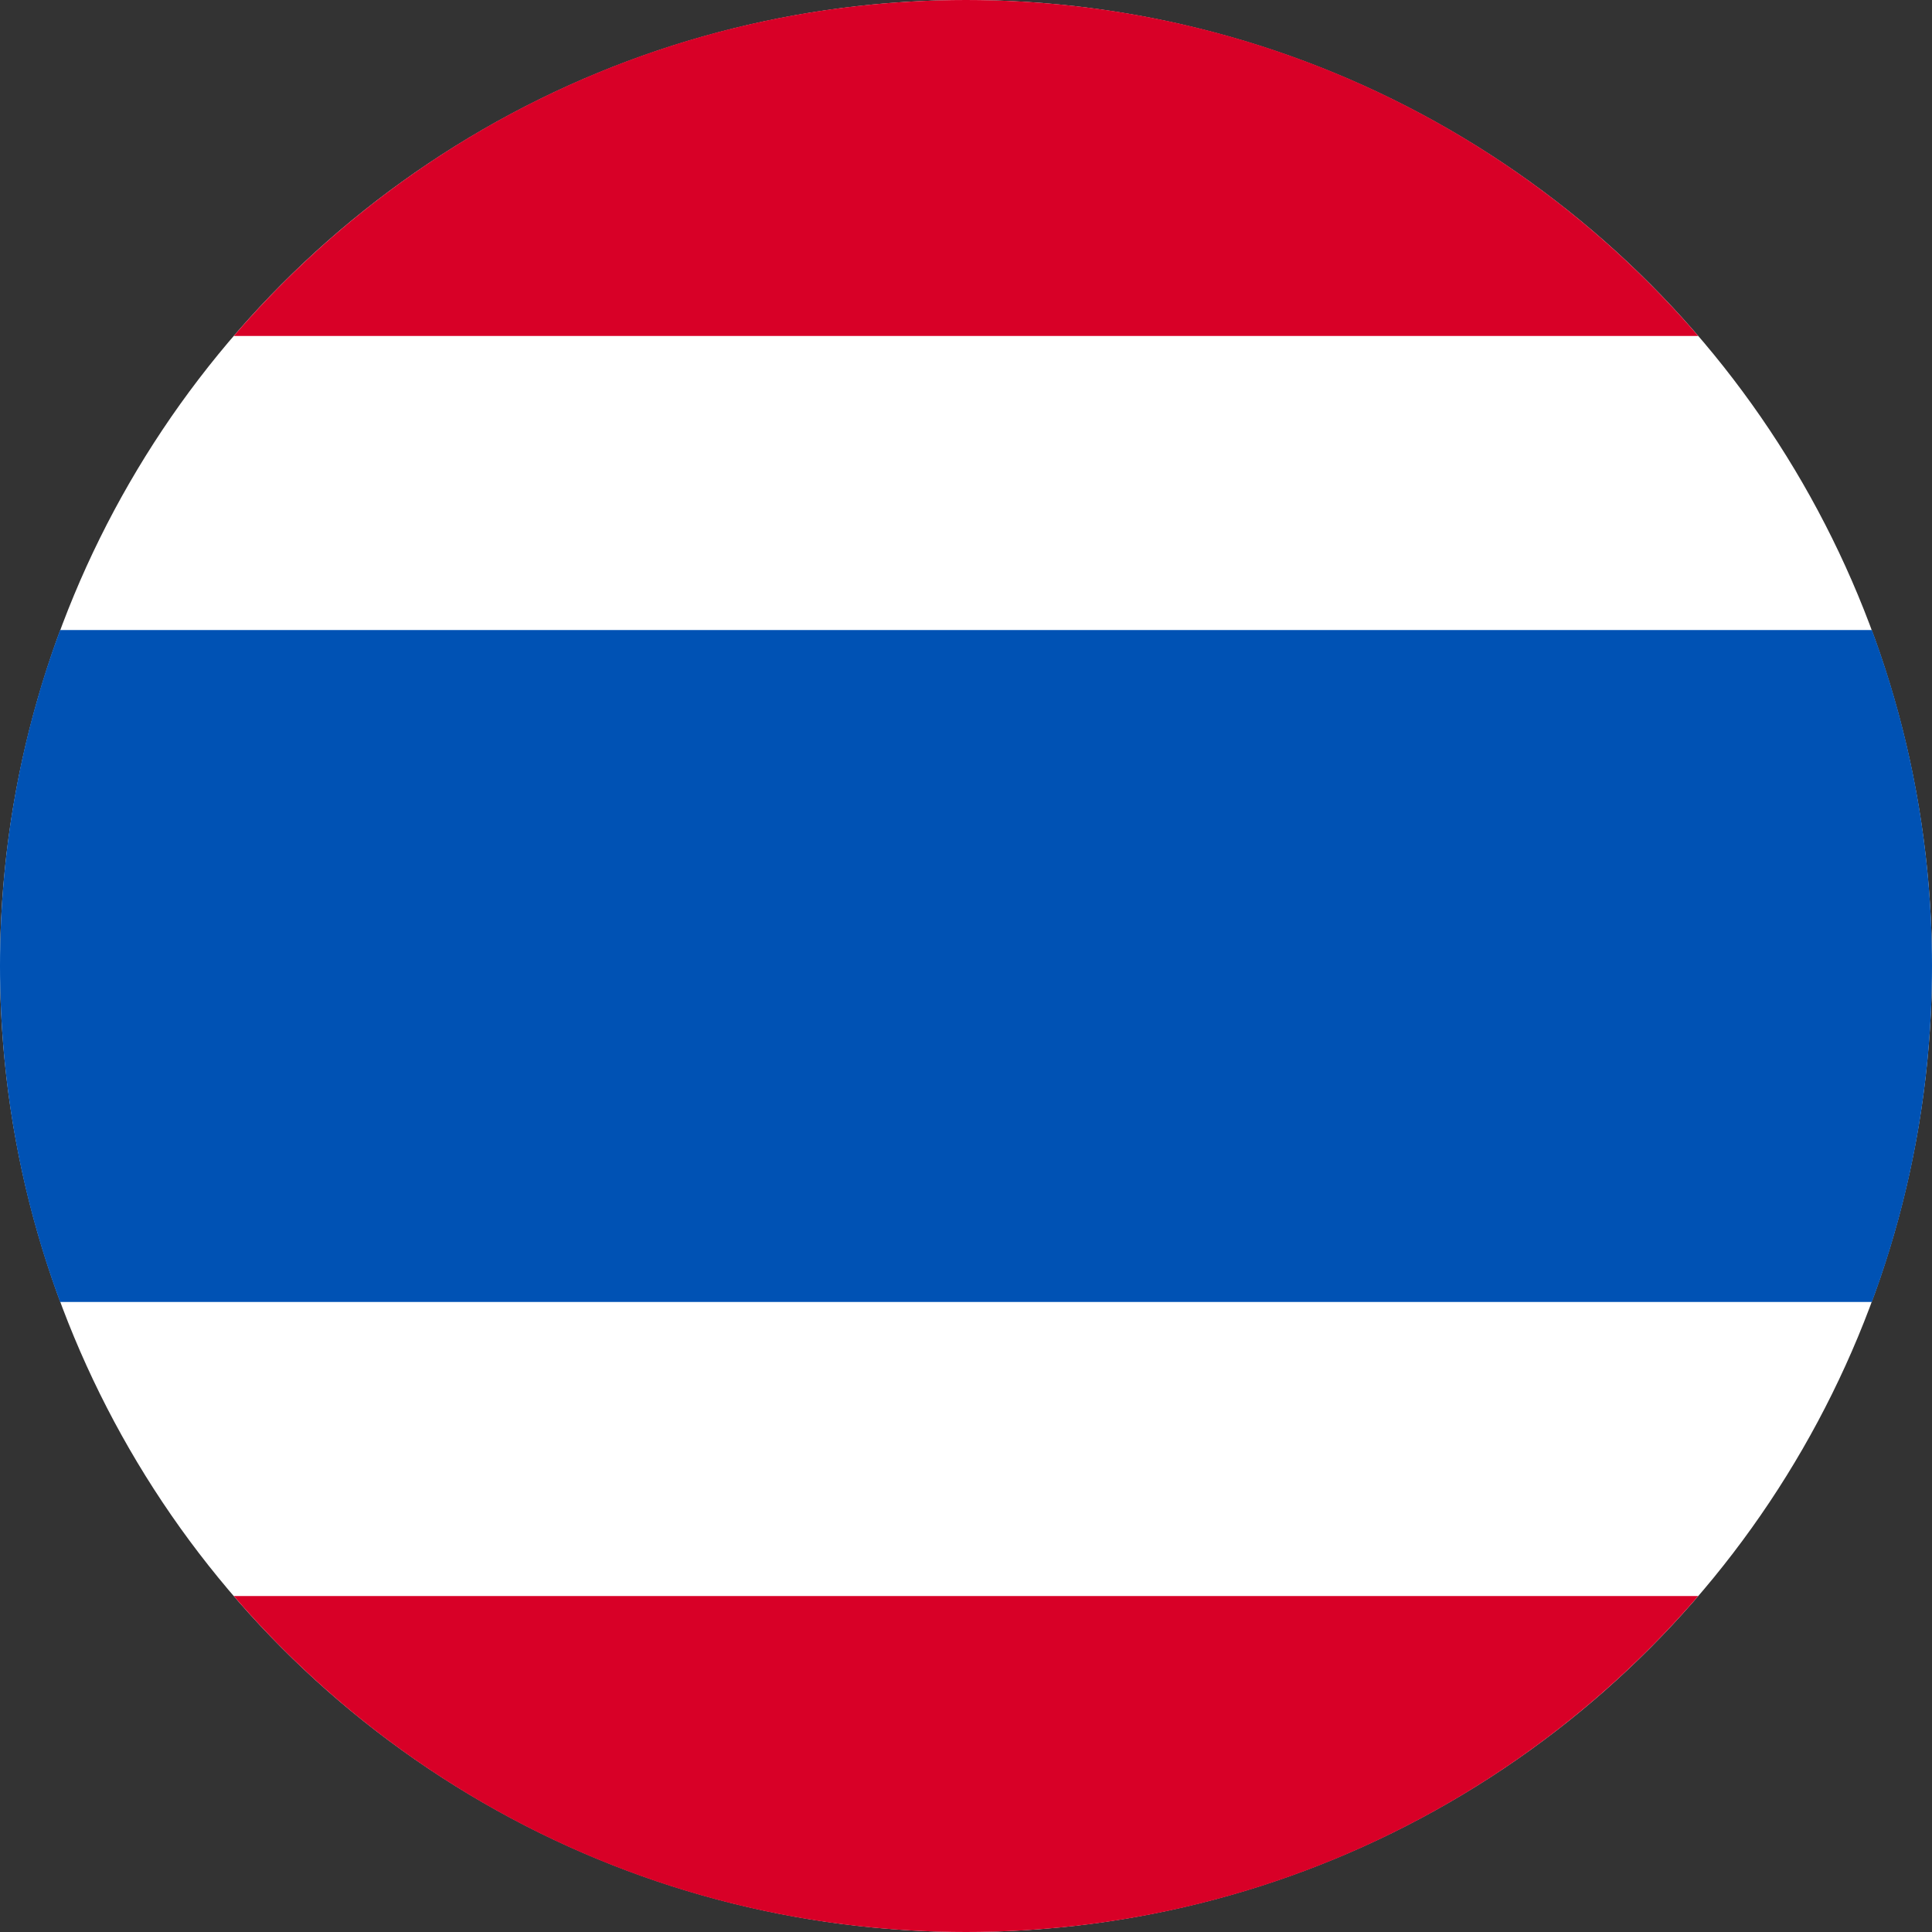
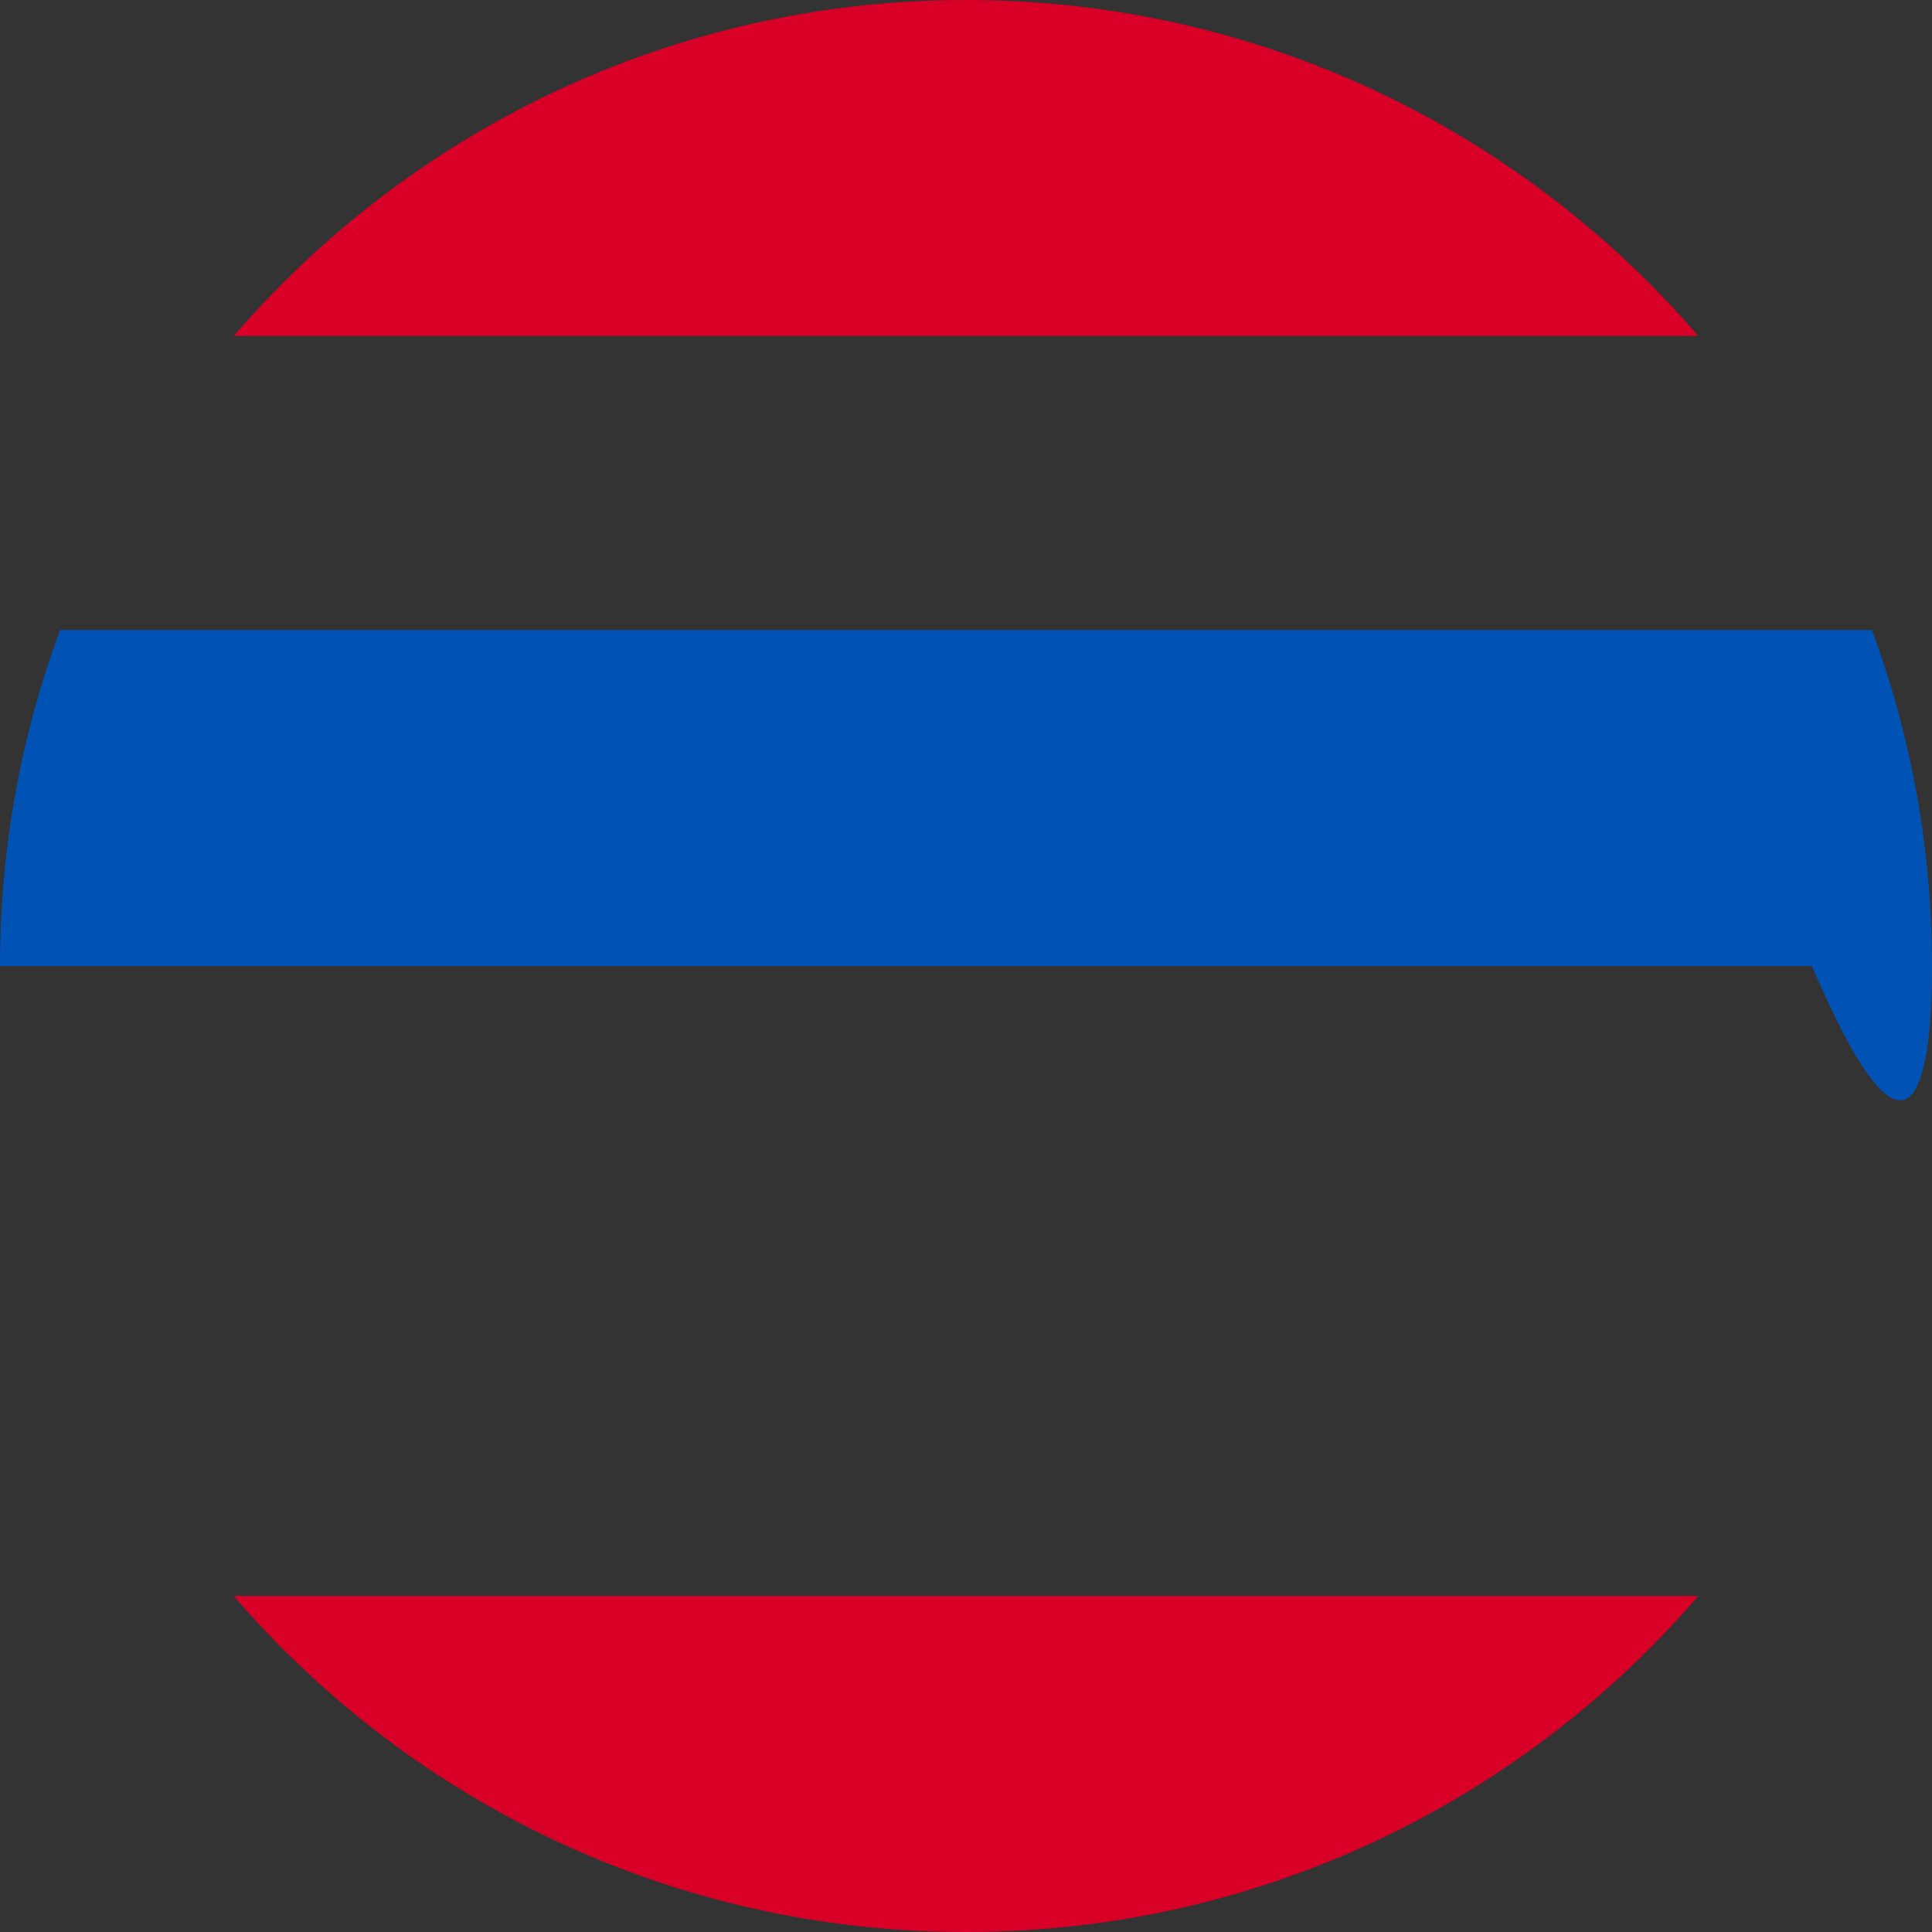
<svg xmlns="http://www.w3.org/2000/svg" width="20" height="20" viewBox="0 0 20 20">
  <rect x="0" y="0" width="20" height="20" fill="#333333" stroke="none" />
  <g fill="none">
-     <circle cx="10" cy="10" r="10" fill="#FFF" />
-     <path fill="#0052B4" d="M19.378 6.522H.622C.22 7.605 0 8.777 0 10c0 1.223.22 2.395.622 3.478h18.756C19.78 12.395 20 11.223 20 10c0-1.223-.22-2.395-.622-3.478z" />
+     <path fill="#0052B4" d="M19.378 6.522H.622C.22 7.605 0 8.777 0 10h18.756C19.78 12.395 20 11.223 20 10c0-1.223-.22-2.395-.622-3.478z" />
    <path fill="#D80027" d="M10 0C6.97 0 4.253 1.349 2.42 3.478h15.16C15.747 1.348 13.03 0 10 0zM17.58 16.522H2.42C4.252 18.652 6.97 20 10 20c3.03 0 5.747-1.349 7.58-3.478z" />
  </g>
</svg>